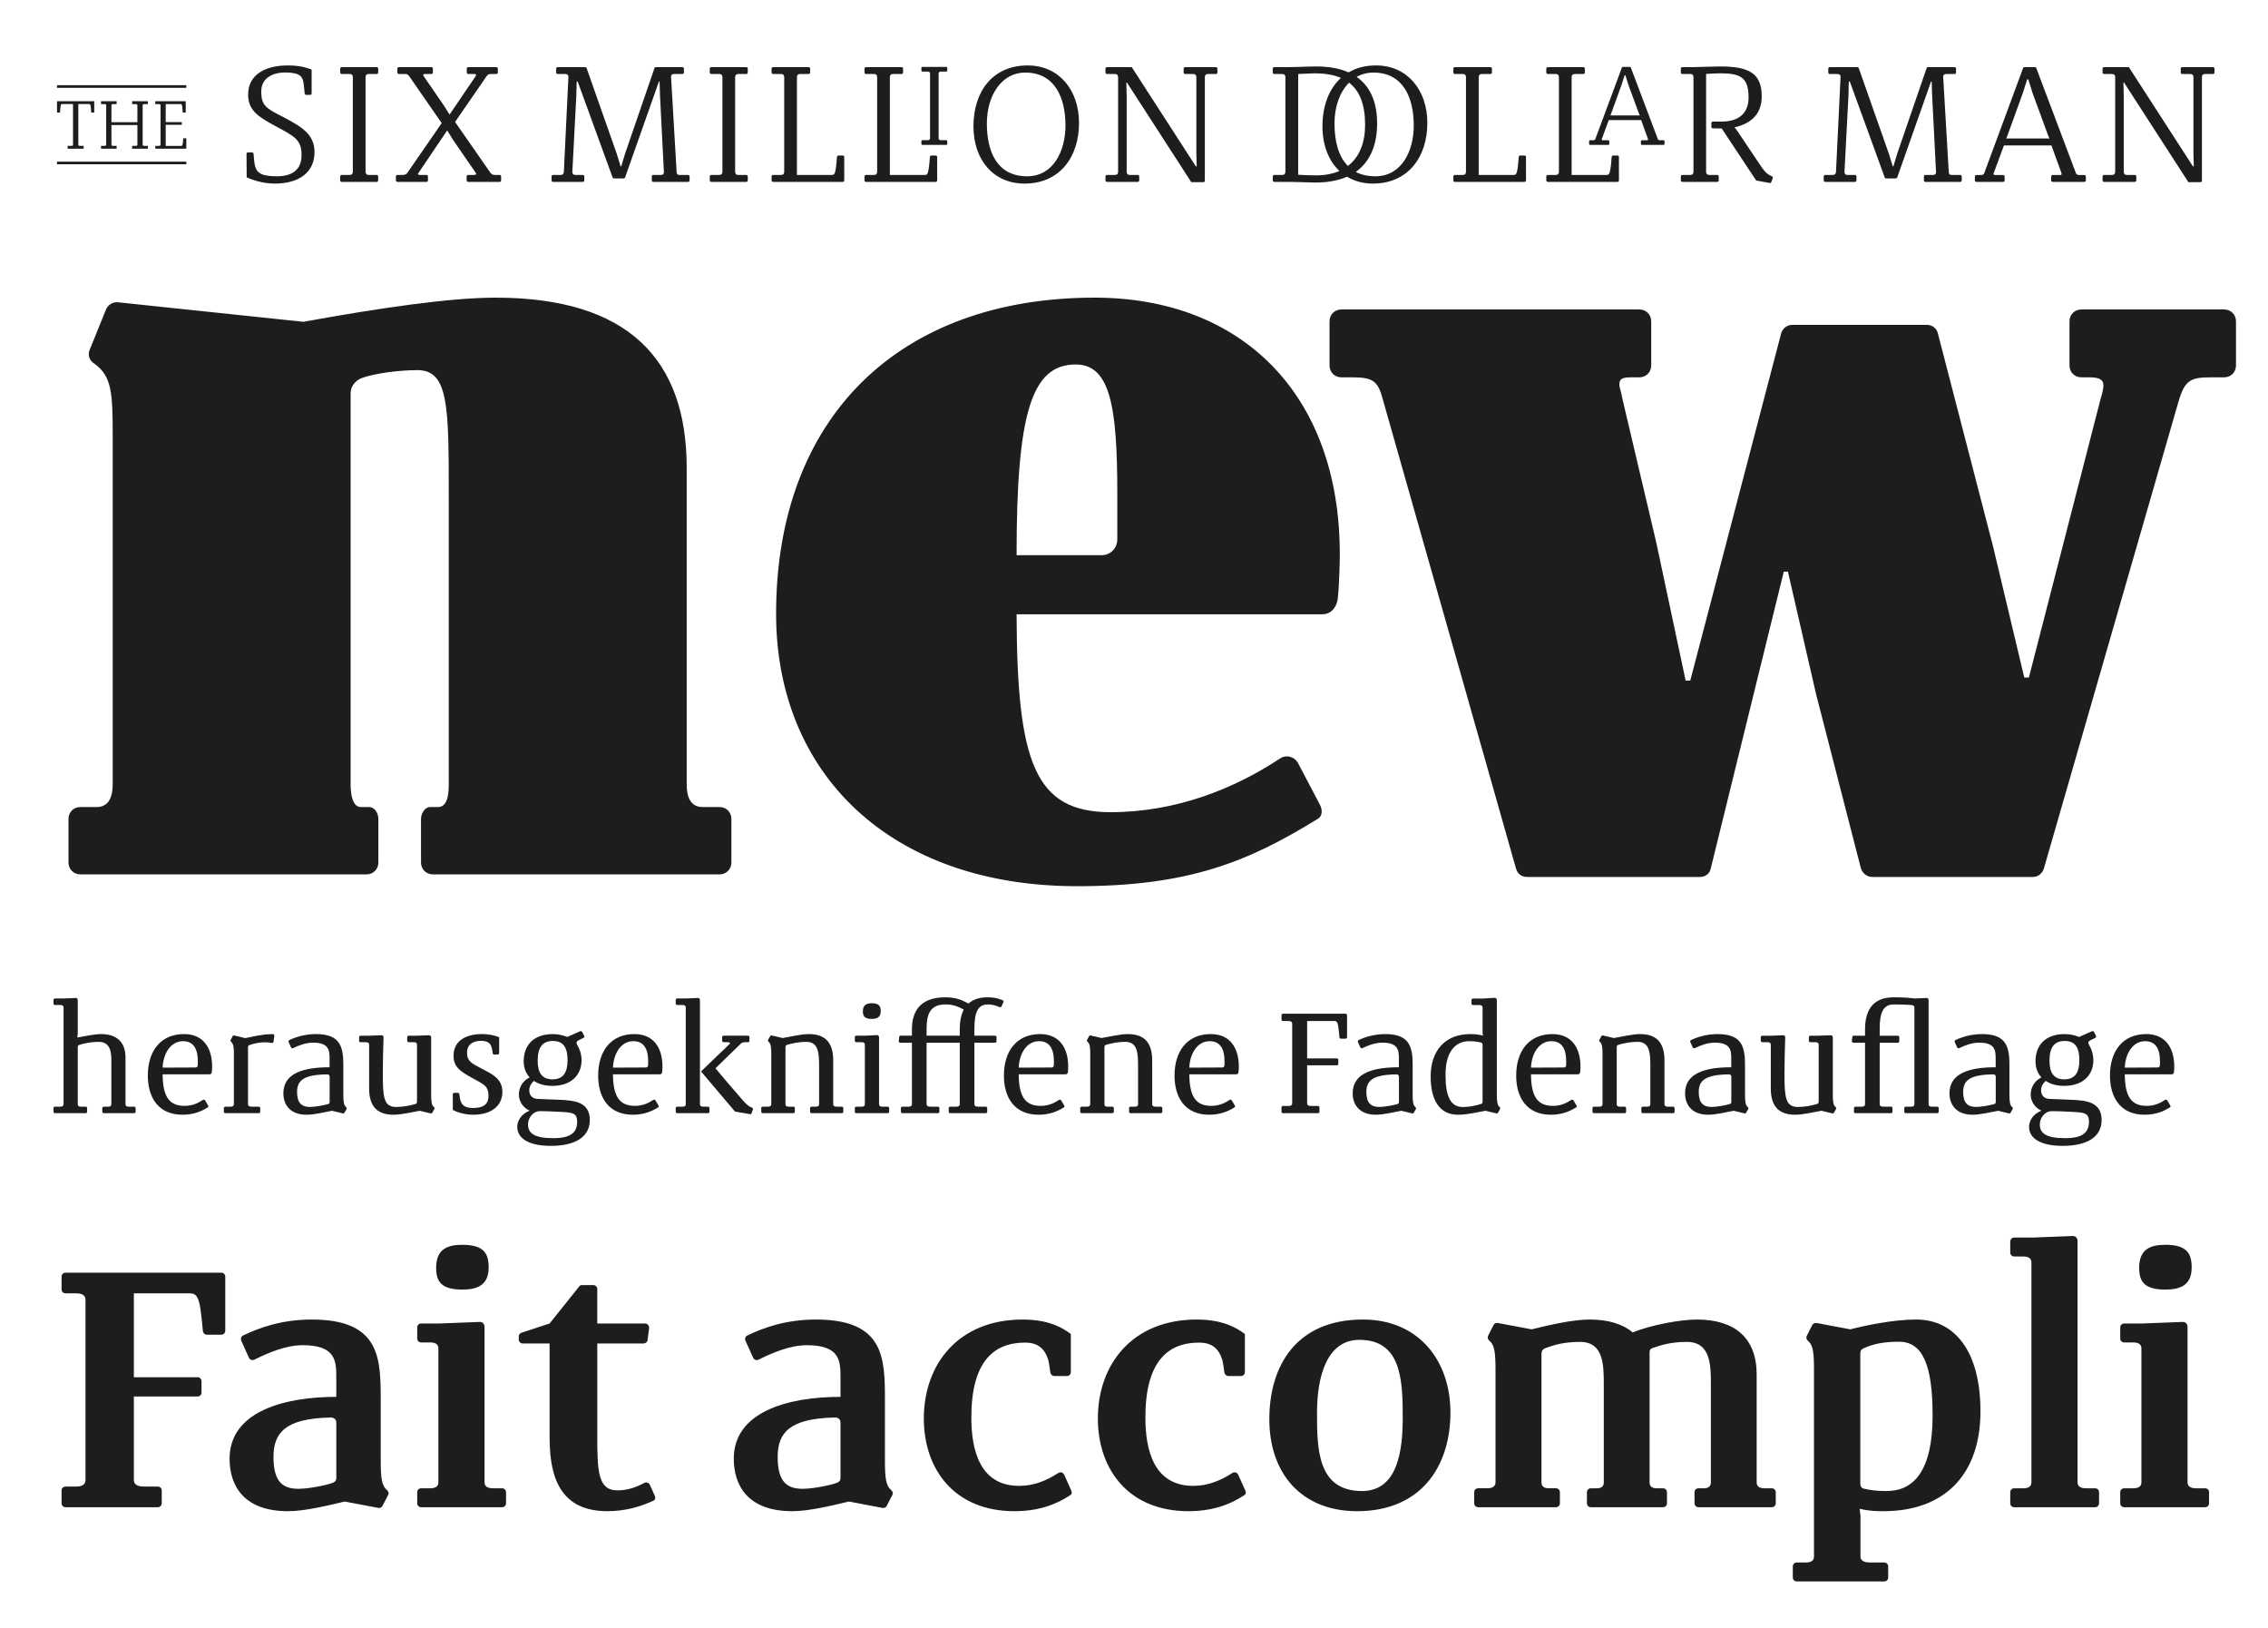
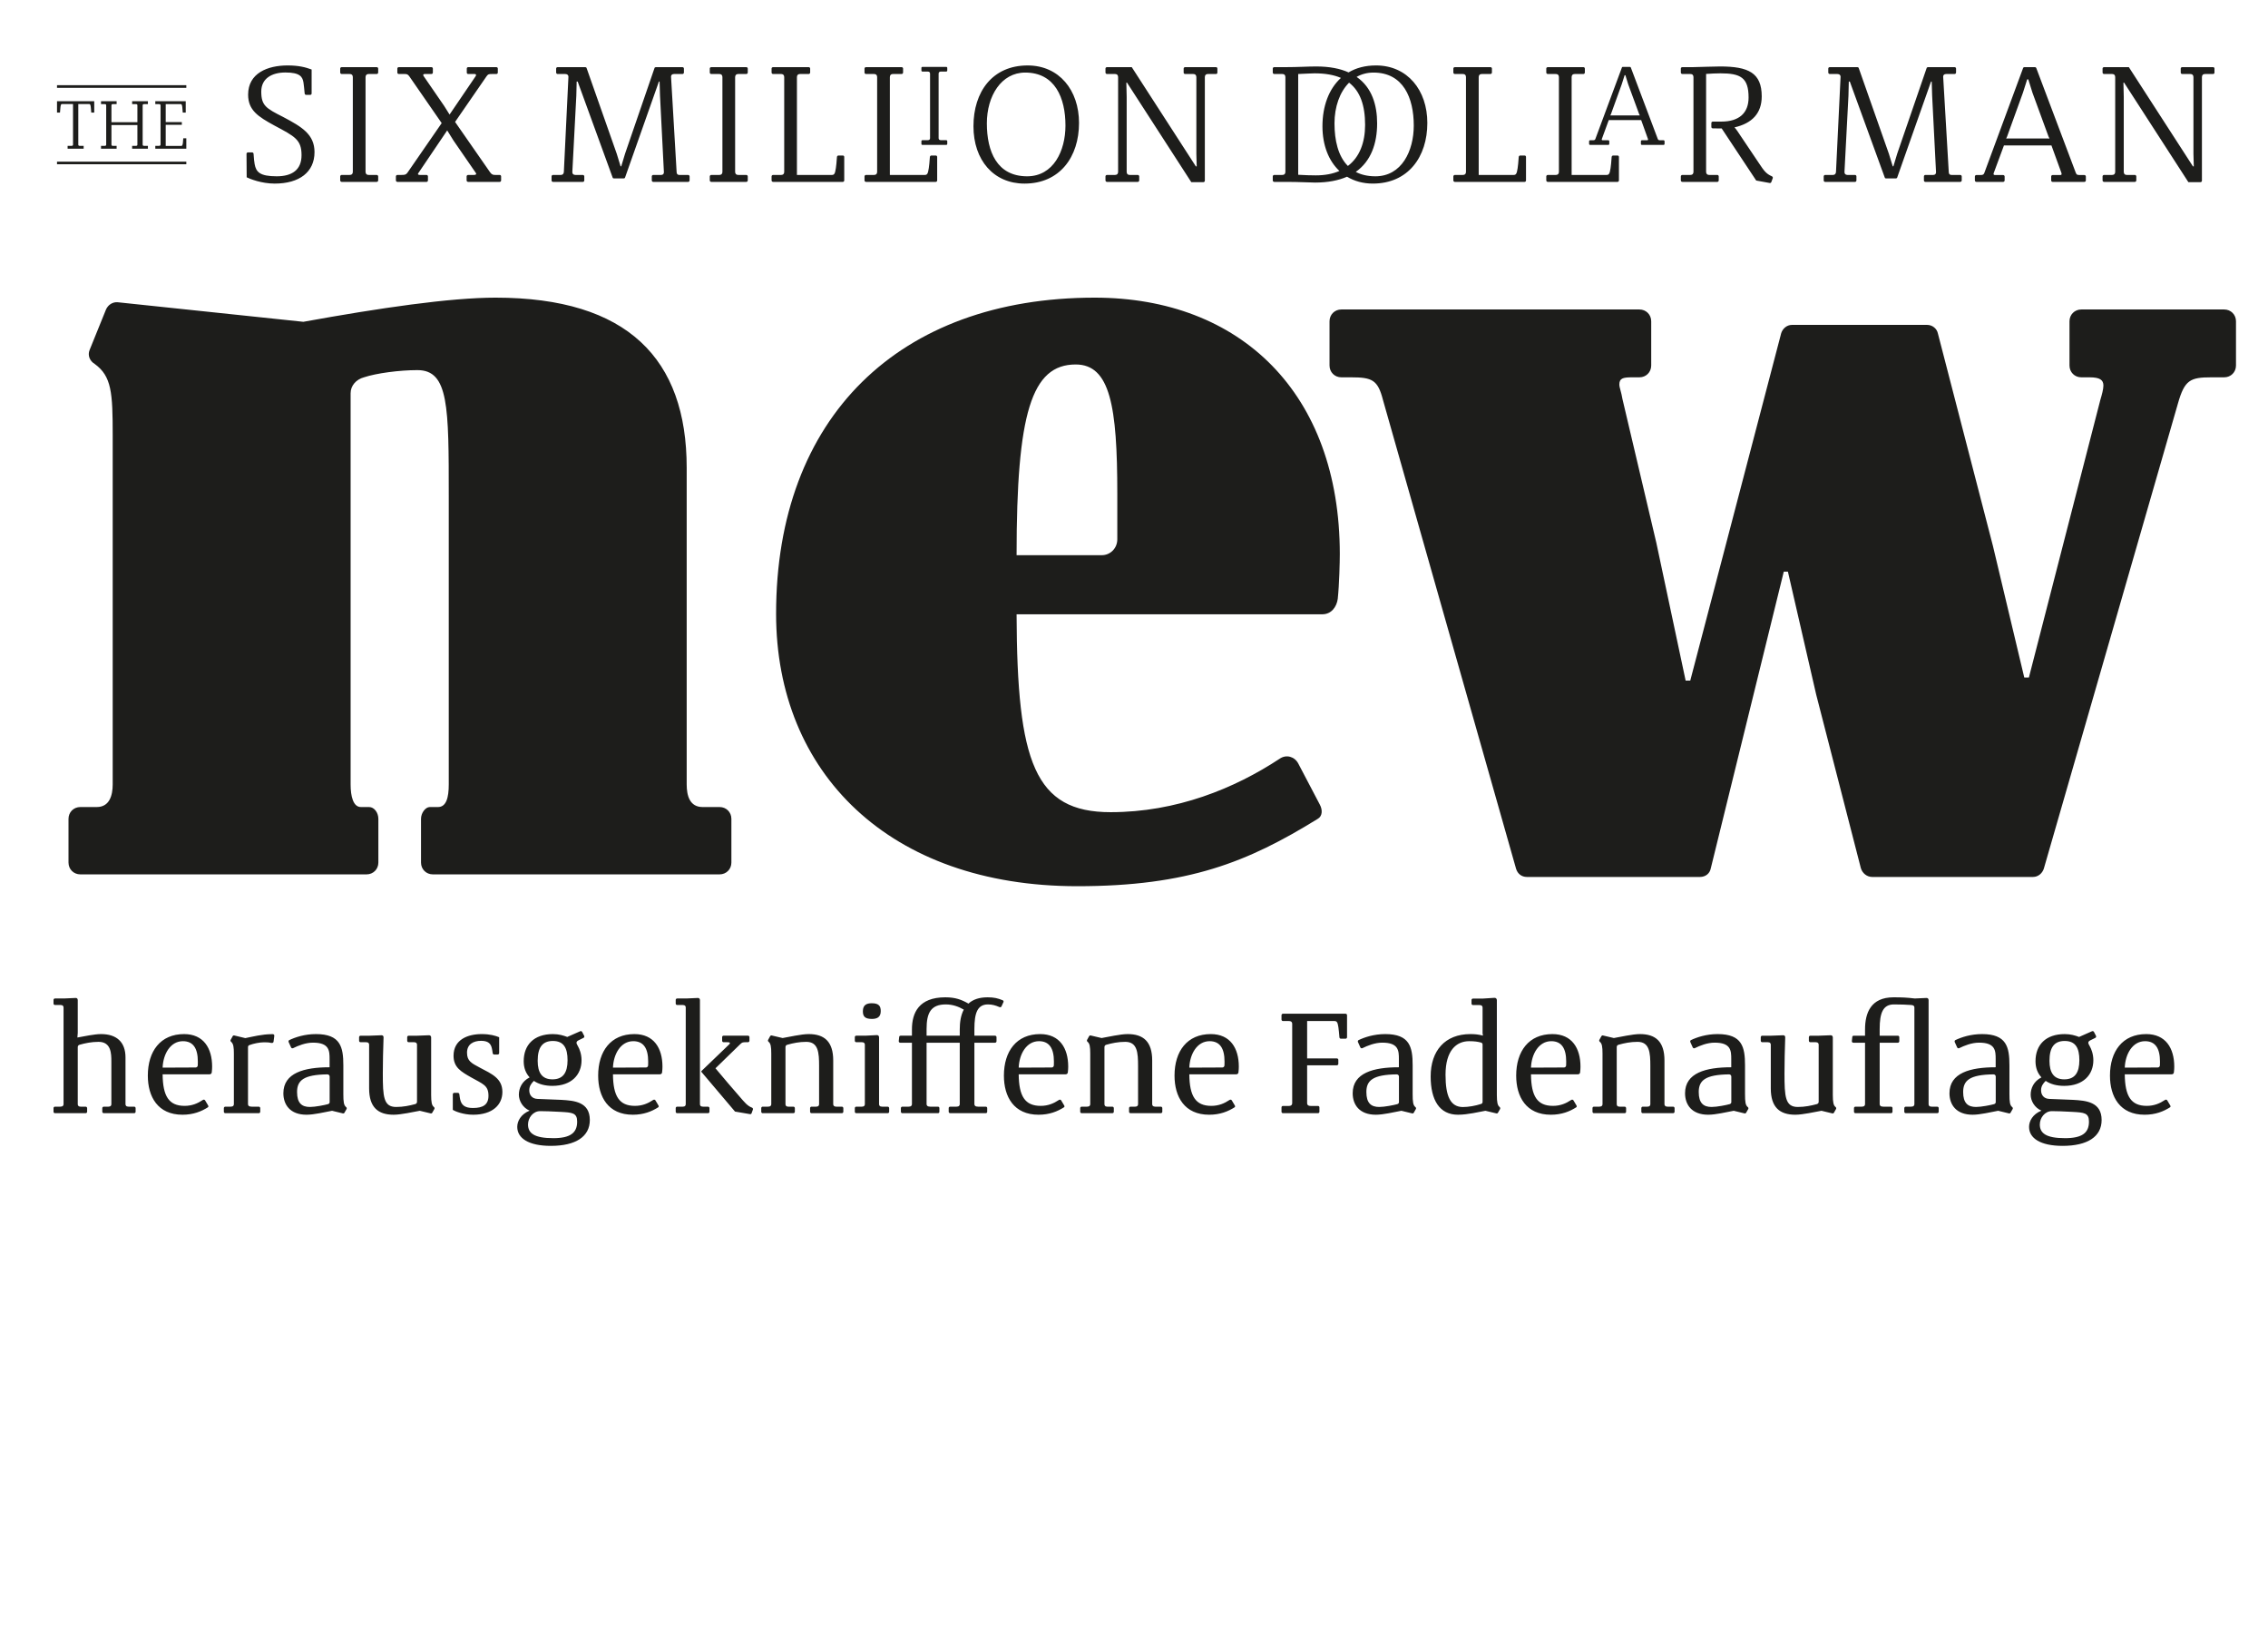
<svg xmlns="http://www.w3.org/2000/svg" version="1.1" viewBox="0 0 570 409">
  <g>
    <g id="Ebene_1">
      <g>
-         <path d="M551.899,373.928c-1.688,0-2.12-.736-2.12-1.514v-38.981c0-.909-.606-1.342-1.298-1.298l-10.038.389h-4.586c-.562,0-.995.433-.995.995v2.769c0,.563.433.995.995.995h2.293c1.644,0,2.034.736,2.034,1.558v33.573c0,.778-.39,1.514-2.034,1.514h-2.293c-.562,0-.995.433-.995.995v2.769c0,.562.433.995.995.995h20.335c.562,0,.995-.433.995-.995v-2.769c0-.562-.433-.995-.995-.995h-2.293ZM544.198,324.001c3.677,0,6.619-1.038,6.619-5.538,0-3.504-1.168-5.711-6.619-5.711-3.721,0-6.577,1.082-6.577,5.755,0,3.461,1.255,5.494,6.577,5.494M524.254,373.928c-1.688,0-2.12-.736-2.12-1.514v-60.57c0-.909-.606-1.341-1.298-1.298l-10.037.389h-4.586c-.563,0-.995.433-.995.995v2.769c0,.563.432.995.995.995h2.293c1.644,0,2.033.736,2.033,1.515v55.205c0,.778-.389,1.514-2.033,1.514h-2.293c-.563,0-.995.433-.995.995v2.769c0,.562.432.995.995.995h20.334c.562,0,.995-.433.995-.995v-2.769c0-.562-.433-.995-.995-.995h-2.293ZM474.155,374.62c-2.64,0-4.067-.216-5.755-.606-.562-.129-.865-.649-.865-1.211v-32.751c0-.606.216-1.082.952-1.341,2.899-1.341,5.97-1.601,8.783-1.601,5.884,0,8.436,5.711,8.436,18.56,0,14.148-4.932,18.95-11.551,18.95M451.571,397.334h21.978c.562,0,.995-.433.995-.995v-2.769c0-.563-.433-.995-.995-.995h-3.505c-1.99,0-2.466-.736-2.466-1.514v-10.254l-.216-1.731c2.553.606,4.413.606,6.014.606,15.618,0,24.358-9.518,24.358-25.05,0-14.969-6.317-23.103-16.181-23.103-5.711,0-12.677,1.471-16.527,2.466l-8.523-1.601c-.39-.043-.866.173-1.039.52l-1.384,2.725c-.216.433-.087.909.303,1.255,1.341,1.081,1.514,3.028,1.514,7.484v46.683c0,.778-.389,1.514-2.033,1.514h-2.293c-.563,0-.995.432-.995.995v2.769c0,.562.432.995.995.995M443.394,373.928c-1.514,0-1.903-.736-1.903-1.514v-27.084c0-9.215-5.538-13.801-15.056-13.801-4.024,0-11.465,1.341-16.095,3.245-2.552-2.163-6.273-3.245-10.816-3.245-4.369,0-10.556,1.471-14.58,2.466l-8.523-1.601c-.389-.086-.865.13-1.038.476l-1.384,2.726c-.217.433-.087.908.302,1.255,1.342,1.081,1.558,3.071,1.558,7.484v28.079c0,.778-.433,1.514-2.077,1.514h-2.293c-.562,0-.995.433-.995.995v2.769c0,.562.433.995.995.995h19.556c.562,0,.995-.433.995-.995v-2.769c0-.562-.433-.995-.952-.995h-1.817c-1.514,0-1.861-.736-1.861-1.514v-32.232c0-.736.303-1.212.996-1.471,2.249-.822,4.672-1.558,8.739-1.558,5.841,0,5.927,5.755,5.927,10.6v24.661c0,.778-.346,1.514-1.687,1.514h-1.558c-.562,0-.995.433-.995.995v2.769c0,.562.433.995.995.995h18.128c.562,0,.995-.433.995-.995v-2.769c0-.562-.433-.995-.995-.995h-1.644c-1.385,0-1.731-.736-1.731-1.514v-32.362c0-.692,0-1.082.693-1.341,2.249-.779,4.672-1.558,8.696-1.558,6.013,0,6.013,6.014,6.013,10.6v24.661c0,.778-.389,1.514-1.687,1.514h-1.428c-.562,0-.995.433-.995.995v2.769c0,.562.433.995.995.995h18.431c.562,0,.995-.433.995-.995v-2.769c0-.562-.433-.995-.995-.995h-1.904ZM342.287,374.62c-11.205,0-11.292-10.643-11.292-19.642,0-9.388,2.596-18.344,10.643-18.344,10.47,0,10.903,9.864,10.903,19.469,0,8.393-1.255,18.517-10.254,18.517M341.076,379.682c16.137,0,23.449-11.335,23.449-24.79,0-13.066-8.004-23.363-21.979-23.363-16.743,0-23.535,11.595-23.535,25.05,0,13.585,8.047,23.103,22.065,23.103M298.719,379.682c5.841,0,10.427-1.601,14.061-4.067.346-.216.389-.649.216-1.081l-1.774-3.937c-.302-.693-.951-.866-1.557-.476-2.899,1.86-6.057,3.201-9.778,3.201-9.994,0-12.027-9.172-12.027-17.176,0-14.017,5.581-18.82,13.498-18.82,3.159,0,4.932,1.428,5.841,4.37.086.303.303,1.514.519,3.115.087.563.519.909.995.909h3.158c.563,0,.996-.433.996-.995v-9.562c-2.034-1.514-5.452-3.634-12.114-3.634-16.095,0-24.834,11.162-24.834,24.877,0,12.676,7.614,23.276,22.8,23.276M254.978,379.682c5.841,0,10.427-1.601,14.061-4.067.346-.216.39-.649.216-1.081l-1.773-3.937c-.303-.693-.952-.866-1.558-.476-2.899,1.86-6.057,3.201-9.778,3.201-9.994,0-12.027-9.172-12.027-17.176,0-14.017,5.581-18.82,13.498-18.82,3.159,0,4.933,1.428,5.841,4.37.087.303.303,1.514.519,3.115.087.563.519.909.995.909h3.159c.562,0,.995-.433.995-.995v-9.562c-2.034-1.514-5.452-3.634-12.114-3.634-16.095,0-24.834,11.162-24.834,24.877,0,12.676,7.615,23.276,22.8,23.276M201.721,374.058c-3.894,0-6.273-1.688-6.273-8.004,0-6.014,2.898-9.691,14.406-9.908.866,0,1.385.52,1.385,1.298v13.931c0,.173,0,.779-.779,1.125-1.125.519-5.884,1.558-8.739,1.558M199.125,379.682c4.153,0,9.864-1.384,14.234-2.423l8.436,1.601c.39.087.866-.13,1.039-.476l1.427-2.769c.26-.432.087-.908-.302-1.254-1.298-1.039-1.558-2.986-1.558-7.485v-14.84c0-10.686,0-20.507-17.349-20.507-7.614,0-13.325,2.12-17.262,4.024-.476.259-.649.778-.433,1.298l1.904,4.239c.259.563.822.779,1.384.52,3.721-1.861,8.091-3.635,12.114-3.635,8.48,0,8.48,4.067,8.48,8.307v4.673c-13.152,0-26.824,3.72-26.824,15.531,0,6.577,3.375,13.196,14.71,13.196M152.618,379.682c4.845,0,8.609-1.255,11.681-2.682.389-.173.476-.649.259-1.212l-1.211-2.682c-.259-.563-.865-.822-1.428-.519-2.206,1.168-4.24,1.86-6.749,1.86-4.889,0-5.062-4.759-5.062-13.801v-23.103h11.638c.476,0,.909-.346.995-.822l.39-2.986c.086-.648-.39-1.211-1.039-1.211h-11.984v-8.653c0-.562-.432-.995-.995-.995h-2.855c-.26,0-.519.087-.692.346l-7.442,9.302-7.095,2.336c-.39.13-.649.52-.649.909v.779c0,.562.432.995.995.995h6.749v23.189c0,8.091,1.255,18.95,14.494,18.95M123.891,373.928c-1.687,0-2.12-.736-2.12-1.514v-38.981c0-.909-.605-1.342-1.298-1.298l-10.037.389h-4.586c-.562,0-.995.433-.995.995v2.769c0,.563.433.995.995.995h2.293c1.644,0,2.033.736,2.033,1.558v33.573c0,.778-.389,1.514-2.033,1.514h-2.293c-.562,0-.995.433-.995.995v2.769c0,.562.433.995.995.995h20.334c.563,0,.995-.433.995-.995v-2.769c0-.562-.432-.995-.995-.995h-2.293ZM116.19,324.001c3.678,0,6.62-1.038,6.62-5.538,0-3.504-1.169-5.711-6.62-5.711-3.721,0-6.576,1.082-6.576,5.755,0,3.461,1.255,5.494,6.576,5.494M75.003,374.058c-3.893,0-6.273-1.688-6.273-8.004,0-6.014,2.899-9.691,14.407-9.908.865,0,1.384.52,1.384,1.298v13.931c0,.173,0,.779-.778,1.125-1.125.519-5.884,1.558-8.74,1.558M72.408,379.682c4.153,0,9.864-1.384,14.233-2.423l8.437,1.601c.389.087.865-.13,1.038-.476l1.428-2.769c.26-.432.087-.908-.303-1.254-1.298-1.039-1.557-2.986-1.557-7.485v-14.84c0-10.686,0-20.507-17.349-20.507-7.615,0-13.326,2.12-17.263,4.024-.476.259-.649.778-.432,1.298l1.903,4.239c.26.563.822.779,1.385.52,3.72-1.861,8.09-3.635,12.114-3.635,8.479,0,8.479,4.067,8.479,8.307v4.673c-13.152,0-26.823,3.72-26.823,15.531,0,6.577,3.374,13.196,14.71,13.196M16.467,378.687h23.19c.562,0,.995-.433.995-.995v-3.202c0-.562-.433-.995-.995-.995h-3.548c-1.947,0-2.466-.822-2.466-1.644v-20.983h16.008c.562,0,.995-.433.995-.995v-2.855c0-.563-.433-.995-.995-.995h-16.008v-21.07h14.061c1.471,0,2.163.649,2.682,3.937.216,1.557.39,3.201.606,5.538.043.519.476.908.995.908h3.634c.563,0,.995-.432.995-.995v-13.585c0-.562-.432-.995-.995-.995H16.467c-.562,0-.995.433-.995.995v3.202c0,.562.433.995.995.995h2.726c1.817,0,2.293.779,2.293,1.644v45.254c0,.822-.476,1.644-2.293,1.644h-2.726c-.562,0-.995.433-.995.995v3.202c0,.562.433.995.995.995" fill="#1d1d1b" />
        <path d="M534.002,268.24c.129-3.386,1.932-6.644,5.098-6.644,2.594,0,3.754,1.804,3.754,5.135,0,.258-.019.534-.019.92,0,.313-.239.552-.533.552l-8.3.037ZM538.989,280.073c2.742,0,4.767-.828,6.404-1.877.129-.092.148-.276.037-.46l-.754-1.27c-.111-.184-.35-.239-.552-.11-1.325.883-2.742,1.491-4.601,1.491-3.957,0-5.466-2.43-5.521-7.932h11.815c.294,0,.515-.203.533-.497.074-.663.092-.976.092-1.436,0-4.619-2.153-8.171-7.048-8.171-5.944,0-9.11,4.307-9.11,10.435,0,5.337,2.522,9.827,8.705,9.827M518.985,285.962c-4.804,0-6.331-1.269-6.331-3.441,0-1.656,1.251-3.349,3.037-3.349.901,0,3.018.055,5.171.184,2.889.165,4.141.22,4.141,2.447,0,2.816-1.693,4.159-6.018,4.159M518.893,261.541c2.779,0,3.699,1.822,3.699,4.84,0,3.055-1.086,4.804-3.791,4.804-2.632,0-3.718-1.675-3.718-4.657,0-3.312,1.16-4.987,3.81-4.987M521.028,276.337c-1.528-.073-3.902-.165-5.982-.239-1.325-.037-2.079-.938-2.079-2.171,0-1.031.515-1.712,1.159-2.356,1.215.828,2.798,1.251,4.656,1.251,4.822,0,7.325-2.815,7.325-6.441,0-1.601-.534-2.871-.883-3.478-.203-.35-.387-.718-.387-.883,0-.313.184-.46.479-.626.184-.074.717-.35,1.269-.626.203-.092.276-.331.184-.515l-.515-.994c-.092-.166-.294-.239-.478-.166l-3.258,1.436c-.938-.35-2.079-.718-3.607-.718-4.785,0-7.343,2.724-7.343,6.828,0,1.693.552,3.036,1.491,4.049-1.951.993-2.705,2.742-2.705,4.361,0,1.546,1.012,3.294,2.705,3.994-2.209.902-3.11,2.631-3.11,4.085,0,2.853,2.852,4.767,8.429,4.767,6.293,0,9.808-2.337,9.808-6.497,0-4.564-3.938-4.876-7.158-5.061M496.625,278.123c-2.043,0-3.239-.957-3.239-3.755,0-2.907,1.638-4.361,7.601-4.435.349,0,.589.221.589.571v6.367c0,.166-.037.405-.387.534-.828.239-3.239.718-4.564.718M495.76,280.073c1.914,0,4.527-.644,6.423-.993l2.724.662c.147.037.312-.037.386-.166l.534-.938c.092-.184.036-.368-.129-.497-.571-.46-.681-1.307-.681-3.276v-7.196c0-4.6-.718-7.858-6.883-7.858-2.852,0-5.19.792-6.699,1.509-.184.092-.239.295-.165.497l.607,1.344c.092.202.313.276.515.184,1.288-.626,3.11-1.381,5.006-1.381,4.122,0,4.159,2.062,4.159,4.16v2.024c-6.404,0-11.612,1.417-11.612,6.533,0,2.853,1.674,5.392,5.815,5.392M466.315,279.687h8.944c.221,0,.368-.166.368-.368v-.902c0-.221-.147-.368-.368-.368h-1.933c-.736,0-.92-.313-.92-.644v-15.422h4.564c.203,0,.368-.166.368-.368v-1.031c0-.202-.165-.368-.368-.368h-4.564v-1.693c0-4.03.828-6.165,3.589-6.165,1.417,0,3.349.055,4.38.147.607.055.754.313.754.626v24.274c0,.331-.165.644-.828.644h-1.325c-.221,0-.386.166-.386.368v.902c0,.202.165.368.386.368h7.895c.221,0,.368-.166.368-.368v-.902c0-.202-.147-.368-.368-.368h-1.398c-.626,0-.773-.313-.773-.644v-26.133c0-.368-.258-.57-.571-.534l-2.908.129c-2.024-.239-3.147-.294-5.337-.294-5.686,0-7.158,3.901-7.158,8.06v1.583h-2.835c-.202,0-.349.11-.368.313l-.11,1.031c-.018.257.147.423.386.423h2.927v15.422c0,.331-.166.644-.829.644h-1.582c-.203,0-.368.147-.368.368v.902c0,.202.165.368.368.368M451.206,280.073c1.877,0,4.987-.717,6.57-.993l2.742.662c.147.037.313-.037.386-.166l.534-.938c.092-.184.037-.368-.11-.497-.552-.423-.681-1.215-.7-2.963v-14.52c0-.368-.239-.571-.57-.552l-2.89.11h-2.19c-.202,0-.368.166-.368.387v.883c0,.202.166.368.368.368h1.362c.589,0,.736.313.736.644v14.3c0,.312-.147.515-.46.607-1.454.386-2.981.718-4.785.718-3.165,0-3.349-2.558-3.349-8.448,0-2.65.074-5.87.184-9.036.018-.349-.202-.552-.552-.533l-2.945.11h-2.282c-.202,0-.368.166-.368.387v.883c0,.202.166.368.368.368h1.399c.607,0,.755.313.755.644v10.969c0,4.766,2.263,6.606,6.165,6.606M430.171,278.123c-2.043,0-3.239-.957-3.239-3.755,0-2.907,1.638-4.361,7.601-4.435.349,0,.588.221.588.571v6.367c0,.166-.036.405-.386.534-.828.239-3.239.718-4.564.718M429.306,280.073c1.914,0,4.527-.644,6.423-.993l2.723.662c.148.037.313-.037.387-.166l.534-.938c.092-.184.036-.368-.129-.497-.571-.46-.681-1.307-.681-3.276v-7.196c0-4.6-.718-7.858-6.883-7.858-2.853,0-5.19.792-6.699,1.509-.184.092-.239.295-.165.497l.607,1.344c.092.202.313.276.515.184,1.288-.626,3.11-1.381,5.006-1.381,4.122,0,4.159,2.062,4.159,4.16v2.024c-6.404,0-11.612,1.417-11.612,6.533,0,2.853,1.674,5.392,5.815,5.392M419.092,278.049c-.607,0-.773-.313-.773-.644v-10.969c0-4.766-2.245-6.625-6.165-6.625-1.877,0-4.969.736-6.551.994l-2.742-.644c-.148-.055-.313.037-.387.165l-.515.939c-.092.166-.037.35.11.479.552.441.681,1.233.681,2.981v12.68c0,.331-.166.644-.81.644h-1.343c-.221,0-.368.166-.368.368v.902c0,.202.147.368.368.368h7.711c.202,0,.368-.166.368-.368v-.902c0-.202-.166-.368-.368-.368h-1.288c-.571,0-.7-.313-.7-.644v-14.3c0-.312.129-.515.442-.607,1.435-.405,3-.736,4.785-.736,3.036,0,3.221,2.705,3.221,6.073v9.57c0,.331-.148.644-.737.644h-1.159c-.221,0-.368.166-.368.368v.902c0,.202.147.368.368.368h7.619c.202,0,.368-.166.368-.368v-.902c0-.202-.166-.368-.368-.368h-1.399ZM384.77,268.24c.129-3.386,1.933-6.644,5.098-6.644,2.595,0,3.755,1.804,3.755,5.135,0,.258-.019.534-.019.92,0,.313-.239.552-.534.552l-8.3.037ZM389.758,280.073c2.742,0,4.766-.828,6.404-1.877.129-.092.147-.276.037-.46l-.755-1.27c-.11-.184-.349-.239-.552-.11-1.325.883-2.742,1.491-4.6,1.491-3.957,0-5.466-2.43-5.522-7.932h11.815c.295,0,.516-.203.534-.497.074-.663.092-.976.092-1.436,0-4.619-2.153-8.171-7.048-8.171-5.945,0-9.11,4.307-9.11,10.435,0,5.337,2.521,9.827,8.705,9.827M367.674,278.141c-3.128,0-4.38-2.668-4.38-8.116,0-6.073,2.706-8.429,5.945-8.429,1.398,0,2.153.129,2.999.35.24.055.368.276.368.497v14.391c0,.258-.11.442-.386.534-1.38.46-3.184.773-4.546.773M366.423,280.073c2.484,0,5.282-.717,6.901-.993l2.761.662c.147.037.313-.037.386-.166l.534-.938c.073-.184.037-.368-.111-.497-.552-.423-.681-1.215-.699-2.963v-23.906c0-.331-.258-.589-.589-.57l-2.889.184h-2.503c-.221,0-.387.165-.387.368v.901c0,.203.166.368.387.368h1.638c.607,0,.754.313.754.626v6.423l.092.626c-1.159-.313-2.153-.387-3.147-.387-6.386,0-9.993,4.178-9.993,10.637,0,5.926,2.209,9.625,6.865,9.625M346.64,278.123c-2.043,0-3.24-.957-3.24-3.755,0-2.907,1.638-4.361,7.601-4.435.35,0,.589.221.589.571v6.367c0,.166-.037.405-.386.534-.829.239-3.239.718-4.564.718M345.775,280.073c1.914,0,4.527-.644,6.422-.993l2.724.662c.147.037.313-.037.387-.166l.533-.938c.092-.184.037-.368-.129-.497-.57-.46-.681-1.307-.681-3.276v-7.196c0-4.6-.717-7.858-6.882-7.858-2.853,0-5.19.792-6.699,1.509-.184.092-.24.295-.166.497l.607,1.344c.092.202.313.276.516.184,1.288-.626,3.11-1.381,5.005-1.381,4.123,0,4.16,2.062,4.16,4.16v2.024c-6.405,0-11.613,1.417-11.613,6.533,0,2.853,1.675,5.392,5.816,5.392M322.439,279.687h8.797c.203,0,.368-.166.368-.368v-1.086c0-.221-.165-.368-.368-.368h-1.822c-.736,0-.902-.35-.902-.718v-9.496h7.472c.203,0,.368-.166.368-.368v-.994c0-.202-.165-.368-.368-.368h-7.472v-9.386h6.865c.57,0,.81.258.994,1.565.092.625.165,1.435.257,2.521.019.202.166.35.368.35h1.178c.203,0,.368-.166.368-.368v-5.521c0-.221-.165-.387-.368-.387h-15.735c-.202,0-.368.166-.368.387v1.067c0,.221.166.386.368.386h1.454c.699,0,.865.332.865.7v19.931c0,.349-.166.699-.865.699h-1.454c-.202,0-.368.147-.368.368v1.086c0,.202.166.368.368.368M298.902,268.24c.129-3.386,1.933-6.644,5.098-6.644,2.595,0,3.754,1.804,3.754,5.135,0,.258-.018.534-.018.92,0,.313-.239.552-.534.552l-8.3.037ZM303.889,280.073c2.743,0,4.767-.828,6.405-1.877.129-.092.147-.276.037-.46l-.755-1.27c-.11-.184-.35-.239-.552-.11-1.325.883-2.742,1.491-4.601,1.491-3.957,0-5.466-2.43-5.521-7.932h11.815c.295,0,.515-.203.534-.497.073-.663.092-.976.092-1.436,0-4.619-2.153-8.171-7.049-8.171-5.944,0-9.109,4.307-9.109,10.435,0,5.337,2.521,9.827,8.704,9.827M290.345,278.049c-.608,0-.773-.313-.773-.644v-10.969c0-4.766-2.245-6.625-6.165-6.625-1.877,0-4.969.736-6.552.994l-2.742-.644c-.147-.055-.313.037-.386.165l-.516.939c-.092.166-.037.35.111.479.552.441.681,1.233.681,2.981v12.68c0,.331-.166.644-.81.644h-1.344c-.22,0-.368.166-.368.368v.902c0,.202.148.368.368.368h7.711c.203,0,.368-.166.368-.368v-.902c0-.202-.165-.368-.368-.368h-1.288c-.57,0-.699-.313-.699-.644v-14.3c0-.312.129-.515.442-.607,1.435-.405,2.999-.736,4.784-.736,3.037,0,3.221,2.705,3.221,6.073v9.57c0,.331-.147.644-.736.644h-1.16c-.22,0-.368.166-.368.368v.902c0,.202.148.368.368.368h7.619c.203,0,.369-.166.369-.368v-.902c0-.202-.166-.368-.369-.368h-1.398ZM256.023,268.24c.129-3.386,1.932-6.644,5.098-6.644,2.595,0,3.754,1.804,3.754,5.135,0,.258-.018.534-.018.92,0,.313-.24.552-.534.552l-8.3.037ZM261.01,280.073c2.742,0,4.767-.828,6.405-1.877.129-.092.147-.276.036-.46l-.754-1.27c-.11-.184-.35-.239-.552-.11-1.325.883-2.742,1.491-4.601,1.491-3.957,0-5.466-2.43-5.521-7.932h11.815c.294,0,.515-.203.534-.497.073-.663.092-.976.092-1.436,0-4.619-2.153-8.171-7.049-8.171-5.944,0-9.109,4.307-9.109,10.435,0,5.337,2.521,9.827,8.704,9.827M241.208,260.216h-8.337v-1.693c0-4.03,1.068-6.165,4.841-6.165,1.674,0,3.183.534,4.508,1.306-.754,1.418-1.012,3.184-1.012,4.969v1.583ZM248.312,252.358c1.012,0,1.895.239,2.852.662.221.092.442.037.534-.165l.479-1.049c.11-.203.018-.405-.184-.497-1.215-.497-2.172-.736-3.792-.736-2.171,0-3.735.589-4.803,1.582-1.73-.993-3.294-1.582-5.815-1.582-6.662,0-8.392,3.901-8.392,8.06v1.583h-2.834c-.203,0-.35.11-.368.313l-.111,1.031c-.018.257.147.423.387.423h2.926v15.422c0,.331-.166.644-.828.644h-1.583c-.203,0-.368.147-.368.368v.902c0,.202.165.368.368.368h8.944c.221,0,.368-.166.368-.368v-.902c0-.221-.147-.368-.368-.368h-1.932c-.737,0-.921-.313-.921-.644v-15.422h8.337v15.422c0,.331-.165.644-.828.644h-1.564c-.221,0-.387.147-.387.368v.902c0,.202.166.368.387.368h8.925c.221,0,.368-.166.368-.368v-.902c0-.221-.147-.368-.368-.368h-1.932c-.736,0-.92-.313-.92-.644v-15.422h5.19c.202,0,.368-.166.368-.368v-1.031c0-.202-.166-.368-.368-.368h-5.19v-1.693c0-4.03.773-6.165,3.423-6.165M221.701,278.049c-.626,0-.773-.313-.773-.644v-16.784c0-.368-.24-.571-.552-.552l-2.908.147h-2.264c-.221,0-.368.147-.368.368v.884c0,.22.147.386.368.386h1.399c.607,0,.754.313.754.626v14.925c0,.331-.147.644-.754.644h-1.399c-.221,0-.368.166-.368.368v.902c0,.202.147.368.368.368h7.895c.203,0,.368-.166.368-.368v-.902c0-.202-.165-.368-.368-.368h-1.398ZM219.106,256.002c1.233,0,2.245-.368,2.245-1.951,0-1.196-.387-1.988-2.245-1.988-1.252,0-2.246.387-2.246,2.006,0,1.215.424,1.933,2.246,1.933M210.18,278.049c-.607,0-.773-.313-.773-.644v-10.969c0-4.766-2.245-6.625-6.165-6.625-1.877,0-4.969.736-6.551.994l-2.742-.644c-.148-.055-.313.037-.387.165l-.515.939c-.092.166-.037.35.11.479.552.441.681,1.233.681,2.981v12.68c0,.331-.166.644-.81.644h-1.343c-.221,0-.368.166-.368.368v.902c0,.202.147.368.368.368h7.711c.202,0,.368-.166.368-.368v-.902c0-.202-.166-.368-.368-.368h-1.288c-.571,0-.7-.313-.7-.644v-14.3c0-.312.129-.515.442-.607,1.435-.405,3-.736,4.785-.736,3.036,0,3.221,2.705,3.221,6.073v9.57c0,.331-.148.644-.737.644h-1.159c-.221,0-.368.166-.368.368v.902c0,.202.147.368.368.368h7.619c.202,0,.368-.166.368-.368v-.902c0-.202-.166-.368-.368-.368h-1.399ZM185.906,275.546c-2.466-2.834-3.552-4.104-6.091-7.14l6.183-6.018c.534-.534.681-.534,1.638-.534h.35c.202,0,.368-.166.368-.386v-.884c0-.221-.166-.368-.368-.368h-6.128c-.221,0-.369.147-.369.368v.884c0,.22.148.386.369.386h.938c.515,0,.644.074.644.258,0,.055-.037.147-.147.257l-7.03,6.754v.166l8.465,9.993,3.773.644c.166.037.331-.055.387-.221l.331-.92c.074-.202-.037-.423-.239-.497-1.141-.423-1.896-1.38-3.074-2.742M175.913,277.405v-26.133c0-.368-.239-.552-.552-.534l-2.908.129h-2.263c-.221,0-.368.166-.368.368v.902c0,.202.147.368.368.368h1.398c.608,0,.755.313.755.626v24.274c0,.331-.147.644-.755.644h-1.398c-.221,0-.368.166-.368.368v.902c0,.202.147.368.368.368h7.748c.202,0,.368-.166.368-.368v-.902c0-.202-.166-.368-.368-.368h-1.252c-.626,0-.773-.313-.773-.644M154.051,268.24c.128-3.386,1.932-6.644,5.097-6.644,2.595,0,3.755,1.804,3.755,5.135,0,.258-.019.534-.019.92,0,.313-.239.552-.534.552l-8.299.037ZM159.038,280.073c2.742,0,4.766-.828,6.404-1.877.129-.092.147-.276.037-.46l-.755-1.27c-.11-.184-.349-.239-.552-.11-1.325.883-2.742,1.491-4.6,1.491-3.957,0-5.466-2.43-5.521-7.932h11.814c.295,0,.516-.203.534-.497.074-.663.092-.976.092-1.436,0-4.619-2.153-8.171-7.048-8.171-5.945,0-9.11,4.307-9.11,10.435,0,5.337,2.521,9.827,8.705,9.827M139.034,285.962c-4.804,0-6.331-1.269-6.331-3.441,0-1.656,1.251-3.349,3.036-3.349.902,0,3.019.055,5.172.184,2.889.165,4.141.22,4.141,2.447,0,2.816-1.694,4.159-6.018,4.159M138.942,261.541c2.778,0,3.699,1.822,3.699,4.84,0,3.055-1.086,4.804-3.791,4.804-2.632,0-3.718-1.675-3.718-4.657,0-3.312,1.159-4.987,3.81-4.987M141.076,276.337c-1.527-.073-3.901-.165-5.981-.239-1.325-.037-2.079-.938-2.079-2.171,0-1.031.515-1.712,1.159-2.356,1.215.828,2.797,1.251,4.656,1.251,4.822,0,7.325-2.815,7.325-6.441,0-1.601-.534-2.871-.884-3.478-.202-.35-.386-.718-.386-.883,0-.313.184-.46.478-.626.184-.074.718-.35,1.27-.626.203-.092.276-.331.184-.515l-.515-.994c-.092-.166-.295-.239-.479-.166l-3.257,1.436c-.939-.35-2.08-.718-3.607-.718-4.785,0-7.343,2.724-7.343,6.828,0,1.693.552,3.036,1.491,4.049-1.951.993-2.706,2.742-2.706,4.361,0,1.546,1.013,3.294,2.706,3.994-2.209.902-3.11,2.631-3.11,4.085,0,2.853,2.852,4.767,8.428,4.767,6.294,0,9.809-2.337,9.809-6.497,0-4.564-3.938-4.876-7.159-5.061M118.901,280.073c4.858,0,7.361-2.466,7.361-5.723,0-3.386-2.613-4.509-5.705-6.128-2.024-1.086-3.184-1.62-3.184-3.736,0-2.154,1.638-2.982,3.552-2.982,1.932,0,2.448.865,2.687,1.859.074.313.147.718.221,1.288.037.166.184.295.349.295h.902c.203,0,.368-.147.368-.368v-3.975c-.92-.387-2.337-.792-4.38-.792-3.46,0-7.085,1.344-7.085,5.448,0,2.926,1.895,3.993,4.417,5.429,2.944,1.674,4.361,1.969,4.361,4.619,0,2.245-1.361,3.073-3.901,3.073-2.098,0-2.908-.773-3.221-2.19-.055-.313-.129-.662-.202-1.306-.037-.184-.203-.313-.387-.313h-.883c-.202,0-.368.165-.368.368v3.92c.515.331,2.613,1.214,5.098,1.214M98.933,280.073c1.877,0,4.988-.717,6.57-.993l2.742.662c.148.037.313-.037.387-.166l.534-.938c.092-.184.036-.368-.111-.497-.552-.423-.681-1.215-.699-2.963v-14.52c0-.368-.239-.571-.571-.552l-2.889.11h-2.19c-.203,0-.368.166-.368.387v.883c0,.202.165.368.368.368h1.362c.589,0,.736.313.736.644v14.3c0,.312-.147.515-.46.607-1.454.386-2.982.718-4.785.718-3.165,0-3.349-2.558-3.349-8.448,0-2.65.073-5.87.184-9.036.018-.349-.203-.552-.553-.533l-2.944.11h-2.282c-.203,0-.368.166-.368.387v.883c0,.202.165.368.368.368h1.399c.607,0,.754.313.754.644v10.969c0,4.766,2.264,6.606,6.165,6.606M77.898,278.123c-2.042,0-3.239-.957-3.239-3.755,0-2.907,1.638-4.361,7.601-4.435.35,0,.589.221.589.571v6.367c0,.166-.037.405-.387.534-.828.239-3.239.718-4.564.718M77.033,280.073c1.914,0,4.528-.644,6.423-.993l2.724.662c.147.037.313-.037.386-.166l.534-.938c.092-.184.037-.368-.129-.497-.57-.46-.681-1.307-.681-3.276v-7.196c0-4.6-.717-7.858-6.883-7.858-2.852,0-5.189.792-6.698,1.509-.184.092-.24.295-.166.497l.607,1.344c.092.202.313.276.516.184,1.288-.626,3.11-1.381,5.005-1.381,4.123,0,4.16,2.062,4.16,4.16v2.024c-6.405,0-11.613,1.417-11.613,6.533,0,2.853,1.675,5.392,5.815,5.392M56.624,279.687h8.41c.203,0,.369-.166.369-.368v-.902c0-.202-.166-.368-.369-.368h-1.766c-.755,0-.939-.313-.939-.644v-14.318c0-.258.129-.442.368-.515,1.049-.387,2.54-.7,3.736-.7.589,0,1.178.019,1.748.166h.203c.184,0,.35-.147.368-.331l.184-1.436c.037-.239-.129-.441-.368-.441h-.258c-2.484.018-4.601.589-6.662.993l-2.76-.662c-.148-.055-.332.037-.405.165l-.515.939c-.092.166-.037.35.11.479.607.496.699,1.435.699,2.981v12.68c0,.331-.165.644-.809.644h-1.344c-.202,0-.368.166-.368.368v.902c0,.202.166.368.368.368M40.871,268.24c.129-3.386,1.933-6.644,5.098-6.644,2.595,0,3.754,1.804,3.754,5.135,0,.258-.018.534-.018.92,0,.313-.239.552-.534.552l-8.3.037ZM45.859,280.073c2.742,0,4.766-.828,6.404-1.877.129-.092.147-.276.037-.46l-.755-1.27c-.11-.184-.349-.239-.552-.11-1.325.883-2.742,1.491-4.601,1.491-3.956,0-5.465-2.43-5.521-7.932h11.815c.295,0,.516-.203.534-.497.074-.663.092-.976.092-1.436,0-4.619-2.153-8.171-7.048-8.171-5.945,0-9.11,4.307-9.11,10.435,0,5.337,2.521,9.827,8.705,9.827M32.314,278.049c-.626,0-.773-.313-.773-.644v-11.723c0-3.883-2.245-5.871-6.147-5.871-1.656,0-4.288.571-5.944.865l.092-1.159v-8.245c0-.368-.239-.57-.552-.534l-2.908.129h-2.263c-.221,0-.368.166-.368.368v.902c0,.202.147.368.368.368h1.398c.608,0,.755.313.755.626v24.274c0,.331-.166.644-.81.644h-1.343c-.221,0-.368.166-.368.368v.902c0,.202.147.368.368.368h7.711c.202,0,.368-.166.368-.368v-.902c0-.202-.166-.368-.368-.368h-1.289c-.552,0-.699-.313-.699-.644v-14.3c0-.312.147-.515.442-.607,1.435-.405,3.018-.736,4.785-.736,3.183,0,3.22,2.963,3.22,4.969v10.674c0,.331-.147.644-.736.644h-1.159c-.221,0-.387.166-.387.368v.902c0,.202.166.368.387.368h7.619c.221,0,.368-.166.368-.368v-.902c0-.202-.147-.368-.368-.368h-1.399Z" fill="#1d1d1b" />
        <path d="M383.733,220.332h43.522c1.292,0,2.454-.775,2.713-2.196l18.338-74.517h1.034l7.103,30.866,11.235,43.651c.388,1.292,1.55,2.196,2.842,2.196h40.423c1.291,0,2.324-.904,2.712-2.066l33.707-116.878c1.679-5.941,3.099-6.587,8.395-6.587h3.228c1.679,0,2.971-1.291,2.971-2.97v-11.107c0-1.679-1.292-2.97-2.971-2.97h-35.903c-1.679,0-2.97,1.291-2.97,2.97v11.107c0,1.679,1.291,2.97,2.97,2.97h2.067c2.583,0,3.487.646,3.487,2.067,0,.904-.388,2.324-.775,3.616l-17.952,69.739h-1.162l-7.878-33.062-13.819-53.337c-.258-1.292-1.42-2.196-2.712-2.196h-33.965c-1.292,0-2.325.904-2.712,2.067l-22.859,87.303h-1.163l-7.361-34.611-8.524-36.162c-.258-1.678-.775-2.841-.775-3.616,0-1.549.904-1.808,3.1-1.808h1.937c1.679,0,2.971-1.291,2.971-2.97v-11.107c0-1.679-1.292-2.97-2.971-2.97h-74.905c-1.679,0-2.97,1.291-2.97,2.97v11.107c0,1.679,1.291,2.97,2.97,2.97h2.454c5.295,0,6.715.646,8.007,5.683l33.449,117.782c.387,1.291,1.421,2.066,2.712,2.066M255.49,139.486c0-35.644,3.745-47.913,14.852-47.913,8.653,0,10.461,10.461,10.461,32.415v11.495c0,2.324-1.808,4.003-3.875,4.003h-21.438ZM270.729,222.657c27.896,0,42.877-6.07,60.441-16.919,1.162-.645,1.291-2.195.517-3.616l-5.425-10.331c-.904-1.679-2.97-2.325-4.649-1.163-11.365,7.491-25.958,13.431-42.489,13.431-19.114,0-23.505-12.527-23.634-49.721h76.842c2.325,0,3.616-1.937,3.875-3.874.387-3.617.516-9.428.516-11.236,0-40.423-24.925-64.444-61.603-64.444-49.205,0-80.071,30.091-80.071,79.425,0,40.035,28.542,68.448,75.68,68.448M176.585,202.768c-3.229,0-4.004-2.841-4.004-5.682v-79.555c0-27.379-14.851-42.747-48.042-42.747-11.365,0-29.058,2.582-48.301,6.069l-46.622-4.907c-1.291-.129-2.454.646-2.97,1.808l-4.133,10.203c-.517,1.291,0,2.712,1.291,3.486,4.262,3.1,4.521,7.233,4.521,17.952v87.691c0,2.712-.775,5.682-4.004,5.682h-4.133c-1.679,0-2.97,1.291-2.97,2.97v10.978c0,1.679,1.291,2.97,2.97,2.97h71.935c1.679,0,2.97-1.291,2.97-2.97v-10.978c0-1.549-1.033-2.97-2.324-2.97h-2.067c-1.937,0-2.583-2.712-2.583-5.682v-98.281c0-1.937,1.421-3.487,3.358-4.004,3.1-1.033,8.911-1.808,13.432-1.808,7.877,0,7.877,9.17,7.877,31.77v72.323c0,3.357-.645,5.682-2.712,5.682h-2.066c-1.033,0-2.195,1.421-2.195,2.97v10.978c0,1.679,1.291,2.97,2.97,2.97h72.064c1.679,0,2.97-1.291,2.97-2.97v-10.978c0-1.679-1.291-2.97-2.97-2.97h-4.262Z" fill="#1d1d1b" />
        <path d="M549.987,45.765h3.047c.213,0,.362-.171.362-.384v-25.976c0-.426.149-.809.831-.809h1.961c.213,0,.362-.15.362-.363v-1.001c0-.213-.149-.362-.362-.362h-7.735c-.214,0-.384.149-.384.362v1.001c0,.213.17.363.384.363h1.981c.661,0,.831.383.831.809v19.264l.086,3.132h-.213l-16.11-24.931h-6.223c-.213,0-.383.149-.383.362v.98c0,.213.17.384.383.384h1.961c.682,0,.831.383.831.809v23.739c0,.426-.149.81-.831.81h-1.961c-.213,0-.383.17-.383.383v.98c0,.213.17.384.383.384h7.736c.191,0,.362-.171.362-.384v-.98c0-.213-.171-.383-.362-.383h-1.982c-.661,0-.81-.384-.81-.81v-18.795l-.085-3.58h.17l16.153,24.996ZM504.194,34.812l.235-.512,3.985-11.016,1.065-3.346h.277l1.044,3.346,4.028,10.995.255.533-.49-.021h-9.866l-.533.021ZM496.715,45.701h6.712c.213,0,.384-.171.384-.384v-.959c0-.213-.171-.383-.384-.383h-2.024c-.299,0-.384-.128-.384-.298,0-.064.022-.15.064-.235l2.557-6.904h11.933l2.494,6.861c.042.107.064.214.064.299,0,.192-.107.277-.341.277h-1.918c-.213,0-.362.17-.362.383v.959c0,.213.149.384.362.384h7.969c.214,0,.384-.171.384-.384v-.959c0-.213-.17-.383-.384-.383h-.937c-.767,0-1.002,0-1.215-.576l-9.93-26.316c-.064-.128-.192-.213-.32-.213h-2.663c-.128,0-.256.063-.32.213l-9.738,26.338c-.171.447-.341.554-1.023.554h-.98c-.213,0-.384.17-.384.383v.959c0,.213.171.384.384.384M458.7,45.701h7.501c.213,0,.362-.171.362-.384v-.98c0-.213-.149-.383-.362-.383h-1.876c-.532,0-.788-.299-.767-.768l1.002-19.157.085-3.537h.256l8.779,24.101c.043.17.171.234.32.234h2.493c.128,0,.277-.085.32-.234l8.502-24.101h.17l.107,3.537.98,19.264c-.021.362-.192.661-.703.661h-1.982c-.213,0-.362.17-.362.383v.98c0,.213.149.384.362.384h8.758c.214,0,.384-.171.384-.384v-.98c0-.213-.17-.383-.384-.383h-2.216c-.49,0-.639-.32-.66-.704l-1.407-23.994c0-.405.256-.66.767-.66h2.089c.213,0,.383-.171.383-.384v-.98c0-.213-.17-.362-.383-.362h-6.691c-.128,0-.277.085-.32.234l-7.394,21.501-.959,3.175h-.171l-.959-3.132-7.586-21.565c-.064-.15-.192-.213-.341-.213h-6.925c-.213,0-.384.149-.384.362v.98c0,.213.171.384.384.384h1.918c.554,0,.788.319.788.681l-1.151,23.888c-.021.405-.191.789-.831.789h-1.896c-.213,0-.362.17-.362.383v.98c0,.213.149.384.362.384M442.059,40.992l-4.624-6.883c-.533-.81-1.002-1.535-1.513-2.11,4.411-1.001,6.84-3.537,6.84-7.778,0-5.924-3.346-7.522-10.463-7.522-1.875.021-4.39.107-6.84.171h-2.643c-.213,0-.383.149-.383.362v.98c0,.213.17.384.383.384h1.961c.682,0,.831.383.831.809v23.739c0,.426-.149.81-.831.81h-1.961c-.213,0-.383.17-.383.383v.98c0,.213.17.384.383.384h8.78c.213,0,.362-.171.362-.384v-.98c0-.213-.149-.383-.362-.383h-1.982c-.661,0-.831-.384-.831-.81v-24.57c1.172-.085,2.706-.149,3.623-.149,5.029,0,7.053,1.066,7.053,6.073,0,3.921-2.408,6.052-6.84,6.052h-2.131c-.213,0-.384.149-.384.362v.981c0,.213.171.362.384.362l2.216.021,8.673,13.084,3.388.618c.192.021.341-.064.405-.235l.362-.958c.064-.213-.021-.384-.213-.491-1.385-.596-1.961-1.321-3.26-3.302M404.705,28.994l.17-.34,2.706-7.48.725-2.28h.192l.703,2.28,2.749,7.48.17.34h-7.415ZM405.046,39.436c-.086,1.342-.192,2.237-.278,2.834-.213,1.47-.447,1.684-1.022,1.684h-8.758v-24.549c0-.447.17-.809.831-.809h2.109c.213,0,.384-.171.384-.384v-.98c0-.213-.171-.362-.384-.362h-8.928c-.213,0-.384.149-.384.362v.98c0,.213.171.384.384.384h1.96c.682,0,.831.383.831.809v23.739c0,.426-.149.81-.831.81h-1.96c-.213,0-.384.17-.384.383v.98c0,.213.171.384.384.384h17.516c.213,0,.362-.171.362-.384v-5.881c0-.213-.149-.362-.362-.362h-1.087c-.192,0-.362.149-.383.362M399.633,36.41h4.56c.149,0,.256-.106.256-.256v-.66c0-.149-.107-.256-.256-.256h-1.385c-.192,0-.256-.085-.256-.192,0-.042.022-.106.043-.17l1.726-4.71h8.14l1.684,4.688c.042.064.042.15.042.192,0,.128-.064.192-.234.192h-1.3c-.149,0-.256.107-.256.256v.66c0,.15.107.256.256.256h5.434c.128,0,.255-.106.255-.256v-.66c0-.149-.127-.256-.255-.256h-.661c-.511,0-.682,0-.81-.384l-6.755-17.899c-.042-.085-.127-.149-.234-.149h-1.79c-.107,0-.192.042-.213.149l-6.649,17.899c-.106.299-.213.384-.681.384h-.661c-.149,0-.256.107-.256.256v.66c0,.15.107.256.256.256M381.691,39.436c-.085,1.342-.192,2.237-.277,2.834-.213,1.47-.448,1.684-1.023,1.684h-8.758v-24.549c0-.447.17-.809.831-.809h2.11c.213,0,.383-.171.383-.384v-.98c0-.213-.17-.362-.383-.362h-8.929c-.213,0-.384.149-.384.362v.98c0,.213.171.384.384.384h1.96c.682,0,.831.383.831.809v23.739c0,.426-.149.81-.831.81h-1.96c-.213,0-.384.17-.384.383v.98c0,.213.171.384.384.384h17.516c.213,0,.362-.171.362-.384v-5.881c0-.213-.149-.362-.362-.362h-1.087c-.191,0-.362.149-.383.362M343.08,31.402c0,4.39-1.386,8.077-4.326,10.293-2.451-2.451-3.367-6.414-3.367-10.697,0-4.134,1.3-7.864,3.665-10.229,2.792,2.152,4.028,5.711,4.028,10.633M330.699,44.06c-.916,0-2.919-.043-4.432-.149v-25.315c1.619-.064,3.281-.171,4.112-.171,2.664,0,4.859.384,6.627,1.151-3.047,2.77-4.645,7.117-4.645,12.146,0,4.752,1.556,8.694,4.262,11.23-1.641.725-3.623,1.108-5.924,1.108M345.658,44.294c-1.96,0-3.601-.404-4.922-1.108,3.814-2.685,5.369-7.117,5.369-12.188,0-4.561-1.278-8.993-5.156-11.678,1.236-.703,2.663-1.087,4.24-1.087,7.501,0,10.122,6.372,10.122,13.319,0,6.328-3.005,12.742-9.653,12.742M345.807,16.443c-2.685,0-4.986.618-6.883,1.748-2.109-.959-4.794-1.492-8.14-1.492-2.131,0-4.667.171-7.586.171h-2.941c-.213,0-.383.149-.383.362v.98c0,.213.17.384.383.384h1.961c.682,0,.831.383.831.809v23.739c0,.426-.149.81-.831.81h-1.961c-.213,0-.383.17-.383.383v.98c0,.213.17.384.383.384h2.941c3.452,0,5.881.17,7.309.17,3.239,0,5.881-.532,8.034-1.47,1.832,1.108,4.027,1.726,6.478,1.726,8.886,0,13.702-6.712,13.702-15.236,0-8.225-4.987-14.448-12.914-14.448M299.396,45.765h3.047c.213,0,.362-.171.362-.384v-25.976c0-.426.15-.809.831-.809h1.961c.213,0,.362-.15.362-.363v-1.001c0-.213-.149-.362-.362-.362h-7.735c-.213,0-.384.149-.384.362v1.001c0,.213.171.363.384.363h1.981c.661,0,.831.383.831.809v19.264l.086,3.132h-.213l-16.11-24.931h-6.222c-.214,0-.384.149-.384.362v.98c0,.213.17.384.384.384h1.96c.682,0,.831.383.831.809v23.739c0,.426-.149.81-.831.81h-1.96c-.214,0-.384.17-.384.383v.98c0,.213.17.384.384.384h7.735c.192,0,.362-.171.362-.384v-.98c0-.213-.17-.383-.362-.383h-1.982c-.661,0-.81-.384-.81-.81v-18.795l-.085-3.58h.171l16.152,24.996ZM258.142,44.294c-7.586,0-10.122-6.222-10.122-13.296,0-6.926,3.644-12.765,9.632-12.765,7.501,0,10.122,6.372,10.122,13.319,0,6.328-3.005,12.742-9.632,12.742M257.481,46.127c8.886,0,13.702-6.712,13.702-15.236,0-8.225-4.986-14.448-12.913-14.448-8.865,0-13.617,6.627-13.617,15.279,0,8.545,5.093,14.405,12.828,14.405M233.701,39.436c-.085,1.342-.192,2.237-.277,2.834-.213,1.47-.448,1.684-1.023,1.684h-8.758v-24.549c0-.447.17-.809.831-.809h2.11c.213,0,.383-.171.383-.384v-.98c0-.213-.17-.362-.383-.362h-8.929c-.213,0-.383.149-.383.362v.98c0,.213.17.384.383.384h1.961c.681,0,.831.383.831.809v23.739c0,.426-.15.81-.831.81h-1.961c-.213,0-.383.17-.383.383v.98c0,.213.17.384.383.384h17.516c.213,0,.363-.171.363-.384v-5.881c0-.213-.15-.362-.363-.362h-1.087c-.191,0-.362.149-.383.362M236.471,17.978h1.343c.127,0,.255-.107.255-.256v-.661c0-.149-.128-.255-.255-.255h-5.988c-.149,0-.256.106-.256.255v.661c0,.149.107.256.256.256h1.342c.469,0,.576.277.576.554v16.152c0,.277-.107.533-.576.533h-1.342c-.149,0-.256.128-.256.255v.682c0,.15.107.256.256.256h5.988c.127,0,.255-.106.255-.256v-.682c0-.127-.128-.255-.255-.255h-1.343c-.469,0-.575-.256-.575-.533v-16.152c0-.299.128-.554.575-.554M210.346,39.436c-.085,1.342-.192,2.237-.277,2.834-.213,1.47-.447,1.684-1.023,1.684h-8.758v-24.549c0-.447.171-.809.831-.809h2.11c.213,0,.384-.171.384-.384v-.98c0-.213-.171-.362-.384-.362h-8.929c-.213,0-.383.149-.383.362v.98c0,.213.17.384.383.384h1.961c.682,0,.831.383.831.809v23.739c0,.426-.149.81-.831.81h-1.961c-.213,0-.383.17-.383.383v.98c0,.213.17.384.383.384h17.517c.213,0,.362-.171.362-.384v-5.881c0-.213-.149-.362-.362-.362h-1.087c-.192,0-.362.149-.384.362M185.586,18.596h1.96c.213,0,.384-.171.384-.384v-.98c0-.213-.171-.362-.384-.362h-8.779c-.213,0-.384.149-.384.362v.98c0,.213.171.384.384.384h1.96c.682,0,.832.383.832.809v23.739c0,.426-.15.81-.832.81h-1.96c-.213,0-.384.17-.384.383v.98c0,.213.171.384.384.384h8.779c.213,0,.384-.171.384-.384v-.98c0-.213-.171-.383-.384-.383h-1.96c-.661,0-.831-.384-.831-.81v-23.739c0-.447.192-.809.831-.809M138.983,45.701h7.501c.213,0,.362-.171.362-.384v-.98c0-.213-.149-.383-.362-.383h-1.875c-.533,0-.788-.299-.767-.768l1.001-19.157.086-3.537h.255l8.78,24.101c.042.17.17.234.319.234h2.494c.127,0,.277-.085.319-.234l8.503-24.101h.17l.107,3.537.98,19.264c-.022.362-.192.661-.703.661h-1.982c-.213,0-.362.17-.362.383v.98c0,.213.149.384.362.384h8.758c.213,0,.383-.171.383-.384v-.98c0-.213-.17-.383-.383-.383h-2.216c-.49,0-.64-.32-.661-.704l-1.406-23.994c0-.405.255-.66.767-.66h2.088c.213,0,.384-.171.384-.384v-.98c0-.213-.171-.362-.384-.362h-6.691c-.128,0-.277.085-.32.234l-7.394,21.501-.959,3.175h-.17l-.959-3.132-7.586-21.565c-.064-.15-.192-.213-.341-.213h-6.926c-.213,0-.383.149-.383.362v.98c0,.213.17.384.383.384h1.918c.554,0,.789.319.789.681l-1.151,23.888c-.021.405-.192.789-.831.789h-1.897c-.213,0-.362.17-.362.383v.98c0,.213.149.384.362.384M99.882,45.701h7.309c.213,0,.362-.171.362-.384v-.98c0-.213-.149-.383-.362-.383h-1.619c-.341,0-.533-.086-.533-.235,0-.085.064-.192.149-.298l7.203-10.655,1.576,2.536,5.626,8.161c.043.064.085.15.085.214,0,.191-.255.277-.554.277h-1.47c-.213,0-.384.17-.384.383v.98c0,.213.171.384.384.384h7.927c.213,0,.362-.171.362-.384v-.98c0-.213-.149-.383-.362-.383h-1.087c-.511,0-.873-.022-1.321-.661l-8.801-12.658,7.863-11.4c.405-.576.512-.639,1.407-.639h1.087c.213,0,.383-.15.383-.363v-1.001c0-.213-.17-.362-.383-.362h-7.054c-.213,0-.362.149-.362.362v1.001c0,.213.149.363.362.363h1.598c.277,0,.363.106.363.255,0,.064-.022.171-.086.277l-6.563,9.653-1.364-2.173-5.178-7.522c-.042-.086-.085-.171-.085-.235,0-.149.107-.255.426-.255h1.62c.213,0,.383-.15.383-.363v-1.001c0-.213-.17-.362-.383-.362h-8.162c-.213,0-.383.149-.383.362v1.001c0,.213.17.363.383.363h1.471c.554,0,.809.085,1.193.639l8.097,11.699-8.566,12.402c-.383.554-.66.618-1.534.618h-1.023c-.213,0-.383.17-.383.383v.98c0,.213.17.384.383.384M92.702,18.596h1.96c.213,0,.384-.171.384-.384v-.98c0-.213-.171-.362-.384-.362h-8.779c-.213,0-.384.149-.384.362v.98c0,.213.171.384.384.384h1.96c.682,0,.831.383.831.809v23.739c0,.426-.149.81-.831.81h-1.96c-.213,0-.384.17-.384.383v.98c0,.213.171.384.384.384h8.779c.213,0,.384-.171.384-.384v-.98c0-.213-.171-.383-.384-.383h-1.96c-.661,0-.831-.384-.831-.81v-23.739c0-.447.192-.809.831-.809M71.18,29.399c-4.283-2.173-5.519-2.834-5.519-6.392,0-3.282,2.642-4.795,6.073-4.795,3.708,0,4.305,1.108,4.539,2.536.085.618.192,1.534.298,2.749.022.191.171.341.363.341h1.022c.214,0,.363-.15.363-.363v-6.009c-1.492-.554-3.218-1.023-6.031-1.023-5.071,0-9.93,1.961-9.93,7.331,0,3.921,2.493,5.519,6.585,7.756,5.135,2.749,6.84,3.538,6.84,7.458,0,3.751-2.451,5.306-6.244,5.306-4.219,0-5.178-1.065-5.54-3.047-.107-.49-.192-1.385-.277-2.642-.021-.171-.192-.32-.384-.32h-1.001c-.213,0-.384.149-.384.363l.043,5.902c.831.405,3.729,1.577,7.032,1.577,6.201,0,10.015-2.877,10.015-7.906,0-4.475-3.196-6.35-7.863-8.822M14.329,41.269h32.497v-.661H14.329v.661ZM39.026,37.369h7.799v-2.621h-.767c-.043.597-.085,1.001-.107,1.278-.106.533-.191.64-.426.64h-3.878v-5.306h4.049v-.682h-4.049v-4.518h3.75c.235,0,.32.107.405.682.043.341.086.789.128,1.449h.746v-2.855h-7.65v.724h.959c.277,0,.362.149.362.341v9.824c0,.17-.085.319-.362.319h-.959v.725ZM25.388,37.369h3.921v-.725h-.959c-.277,0-.341-.149-.341-.319v-4.901h6.521v4.901c0,.17-.064.319-.341.319h-.98v.725h3.963v-.725h-.959c-.298,0-.362-.149-.362-.319v-9.824c0-.192.064-.341.362-.341h.959v-.724h-3.963v.724h.98c.277,0,.341.149.341.341v4.198h-6.521v-4.198c0-.192.064-.341.341-.341h.959v-.724h-3.921v.724h.959c.277,0,.341.149.341.341v9.824c0,.17-.064.319-.341.319h-.959v.725ZM16.992,37.369h4.028v-.725h-1.002c-.277,0-.341-.149-.341-.319v-10.186h2.706c.235,0,.341.064.427.703.042.32.085.746.128,1.449h.745v-2.855h-9.354v2.855h.745c.064-.703.086-1.129.128-1.449.085-.639.192-.703.426-.703h2.728v10.186c0,.17-.064.319-.362.319h-1.002v.725ZM14.329,22.069h32.497v-.661H14.329v.661Z" fill="#1d1d1b" />
      </g>
    </g>
  </g>
</svg>